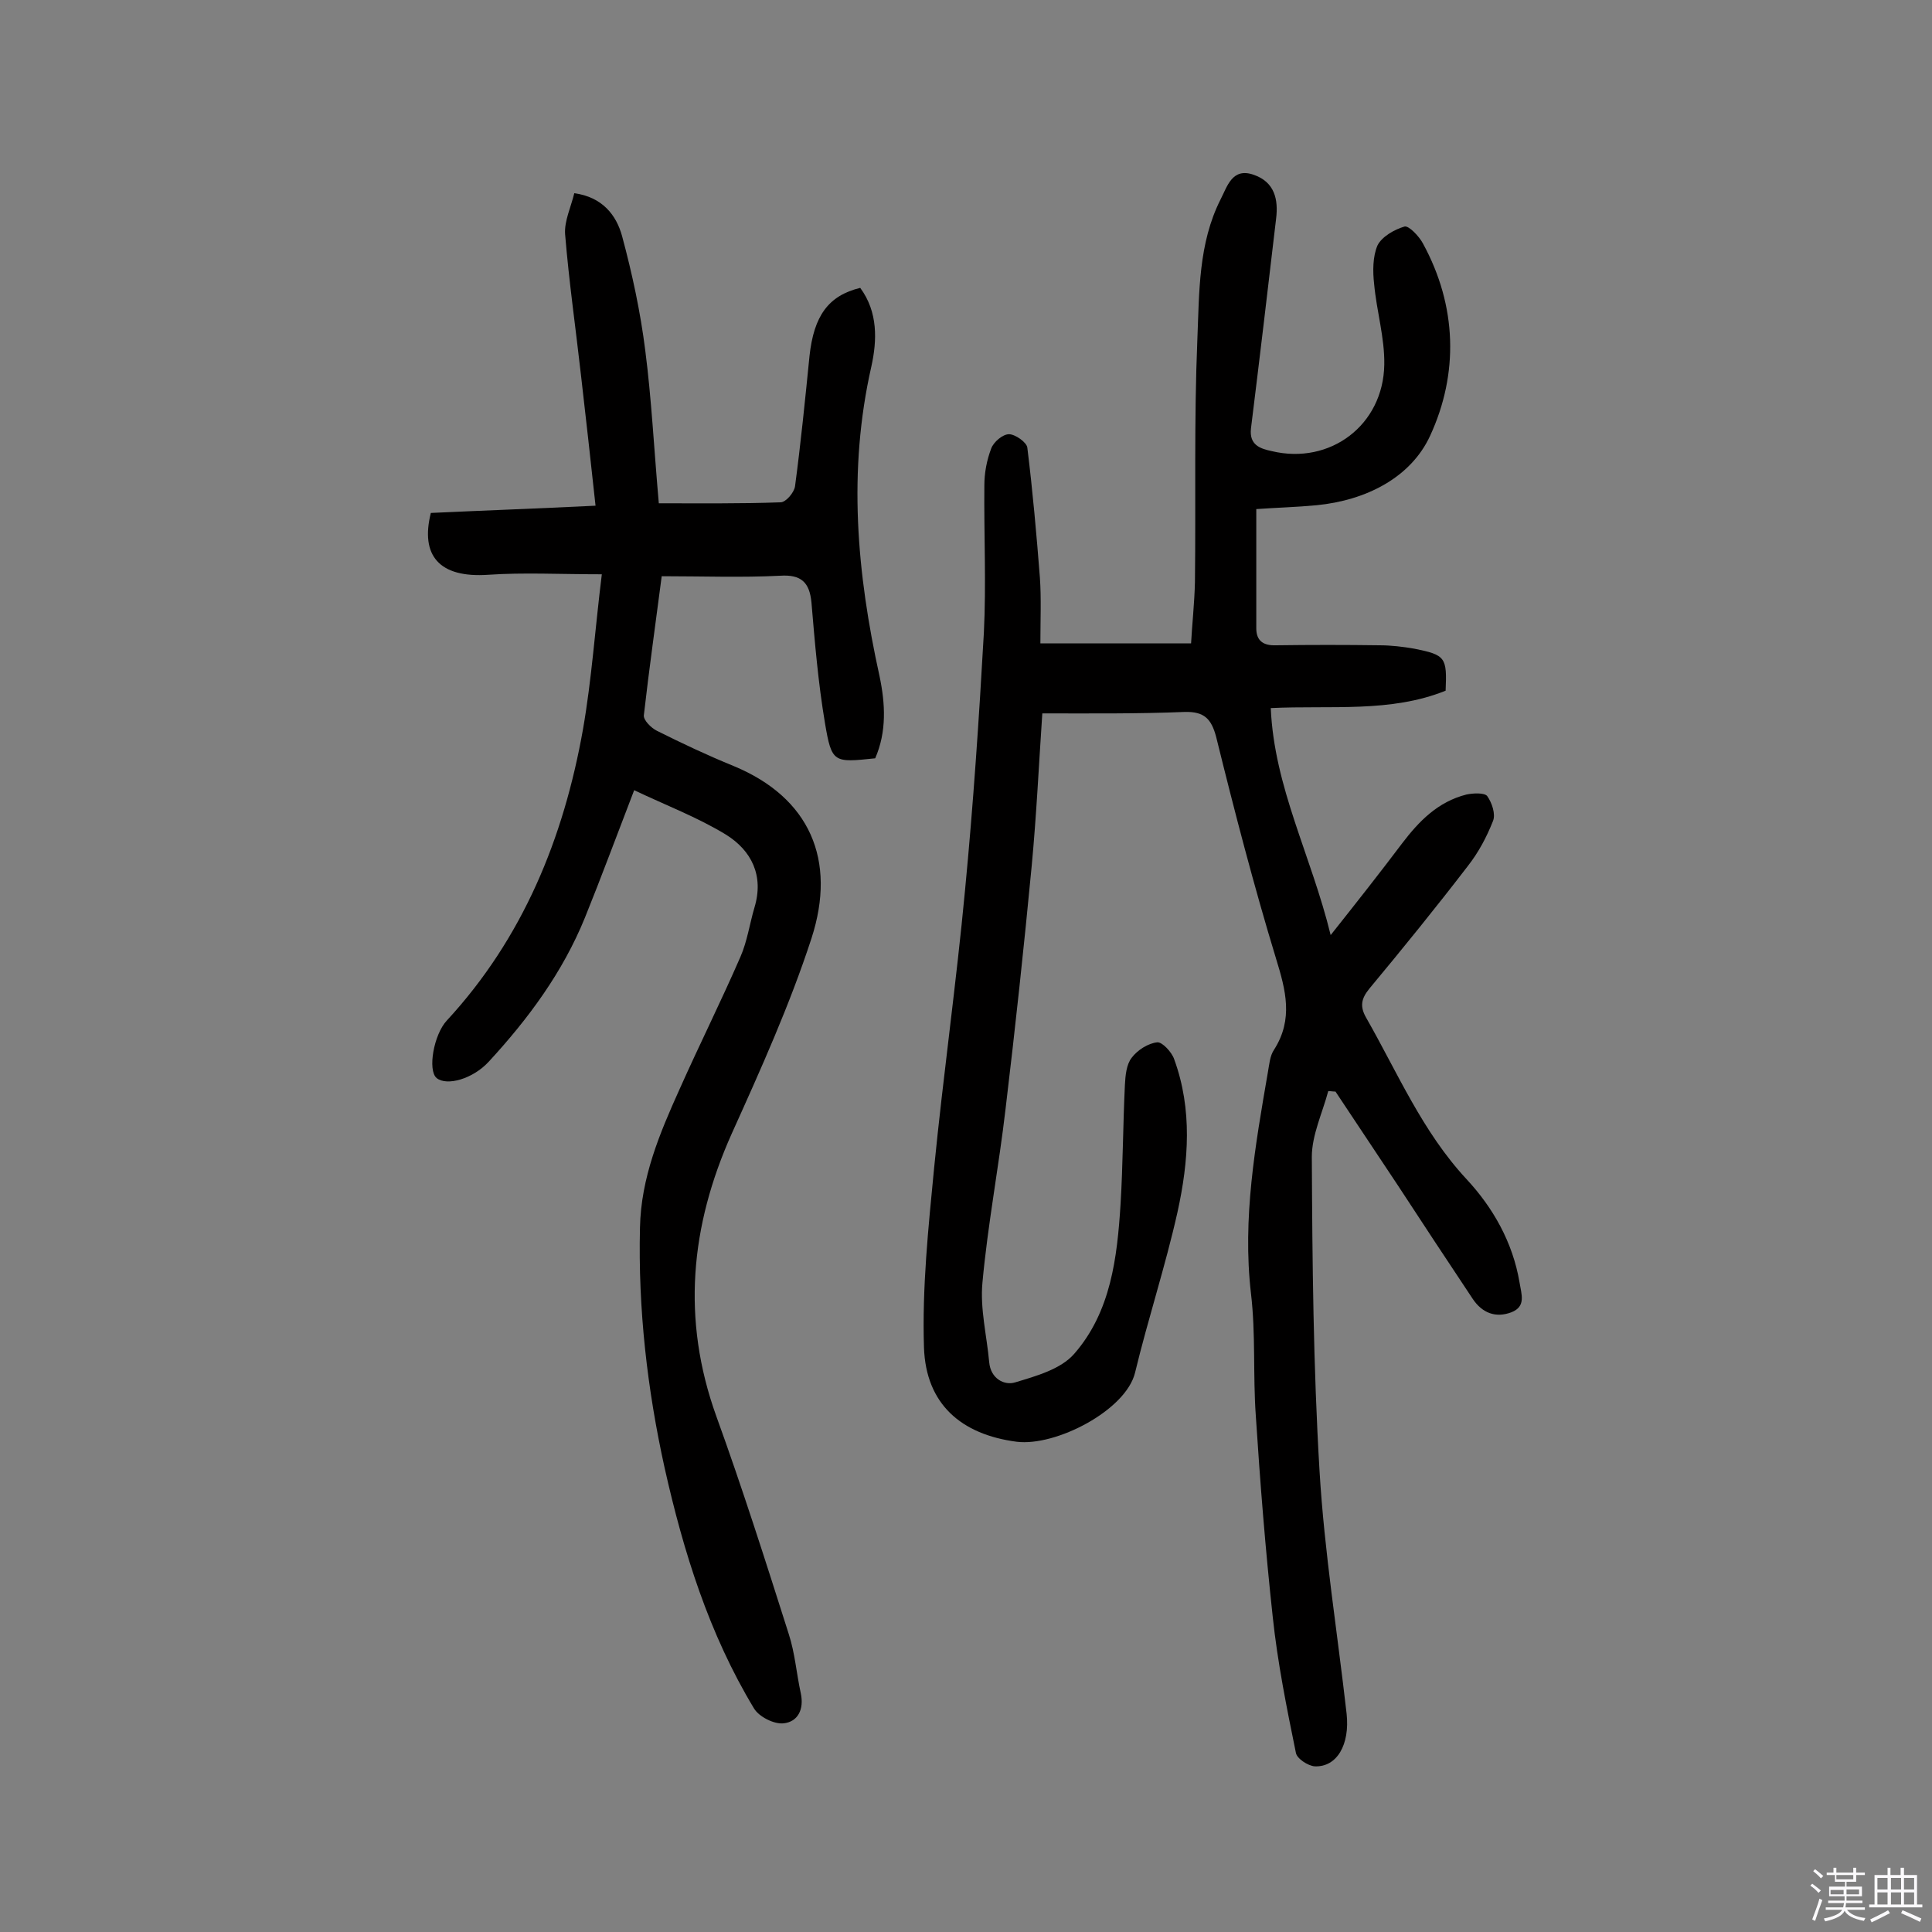
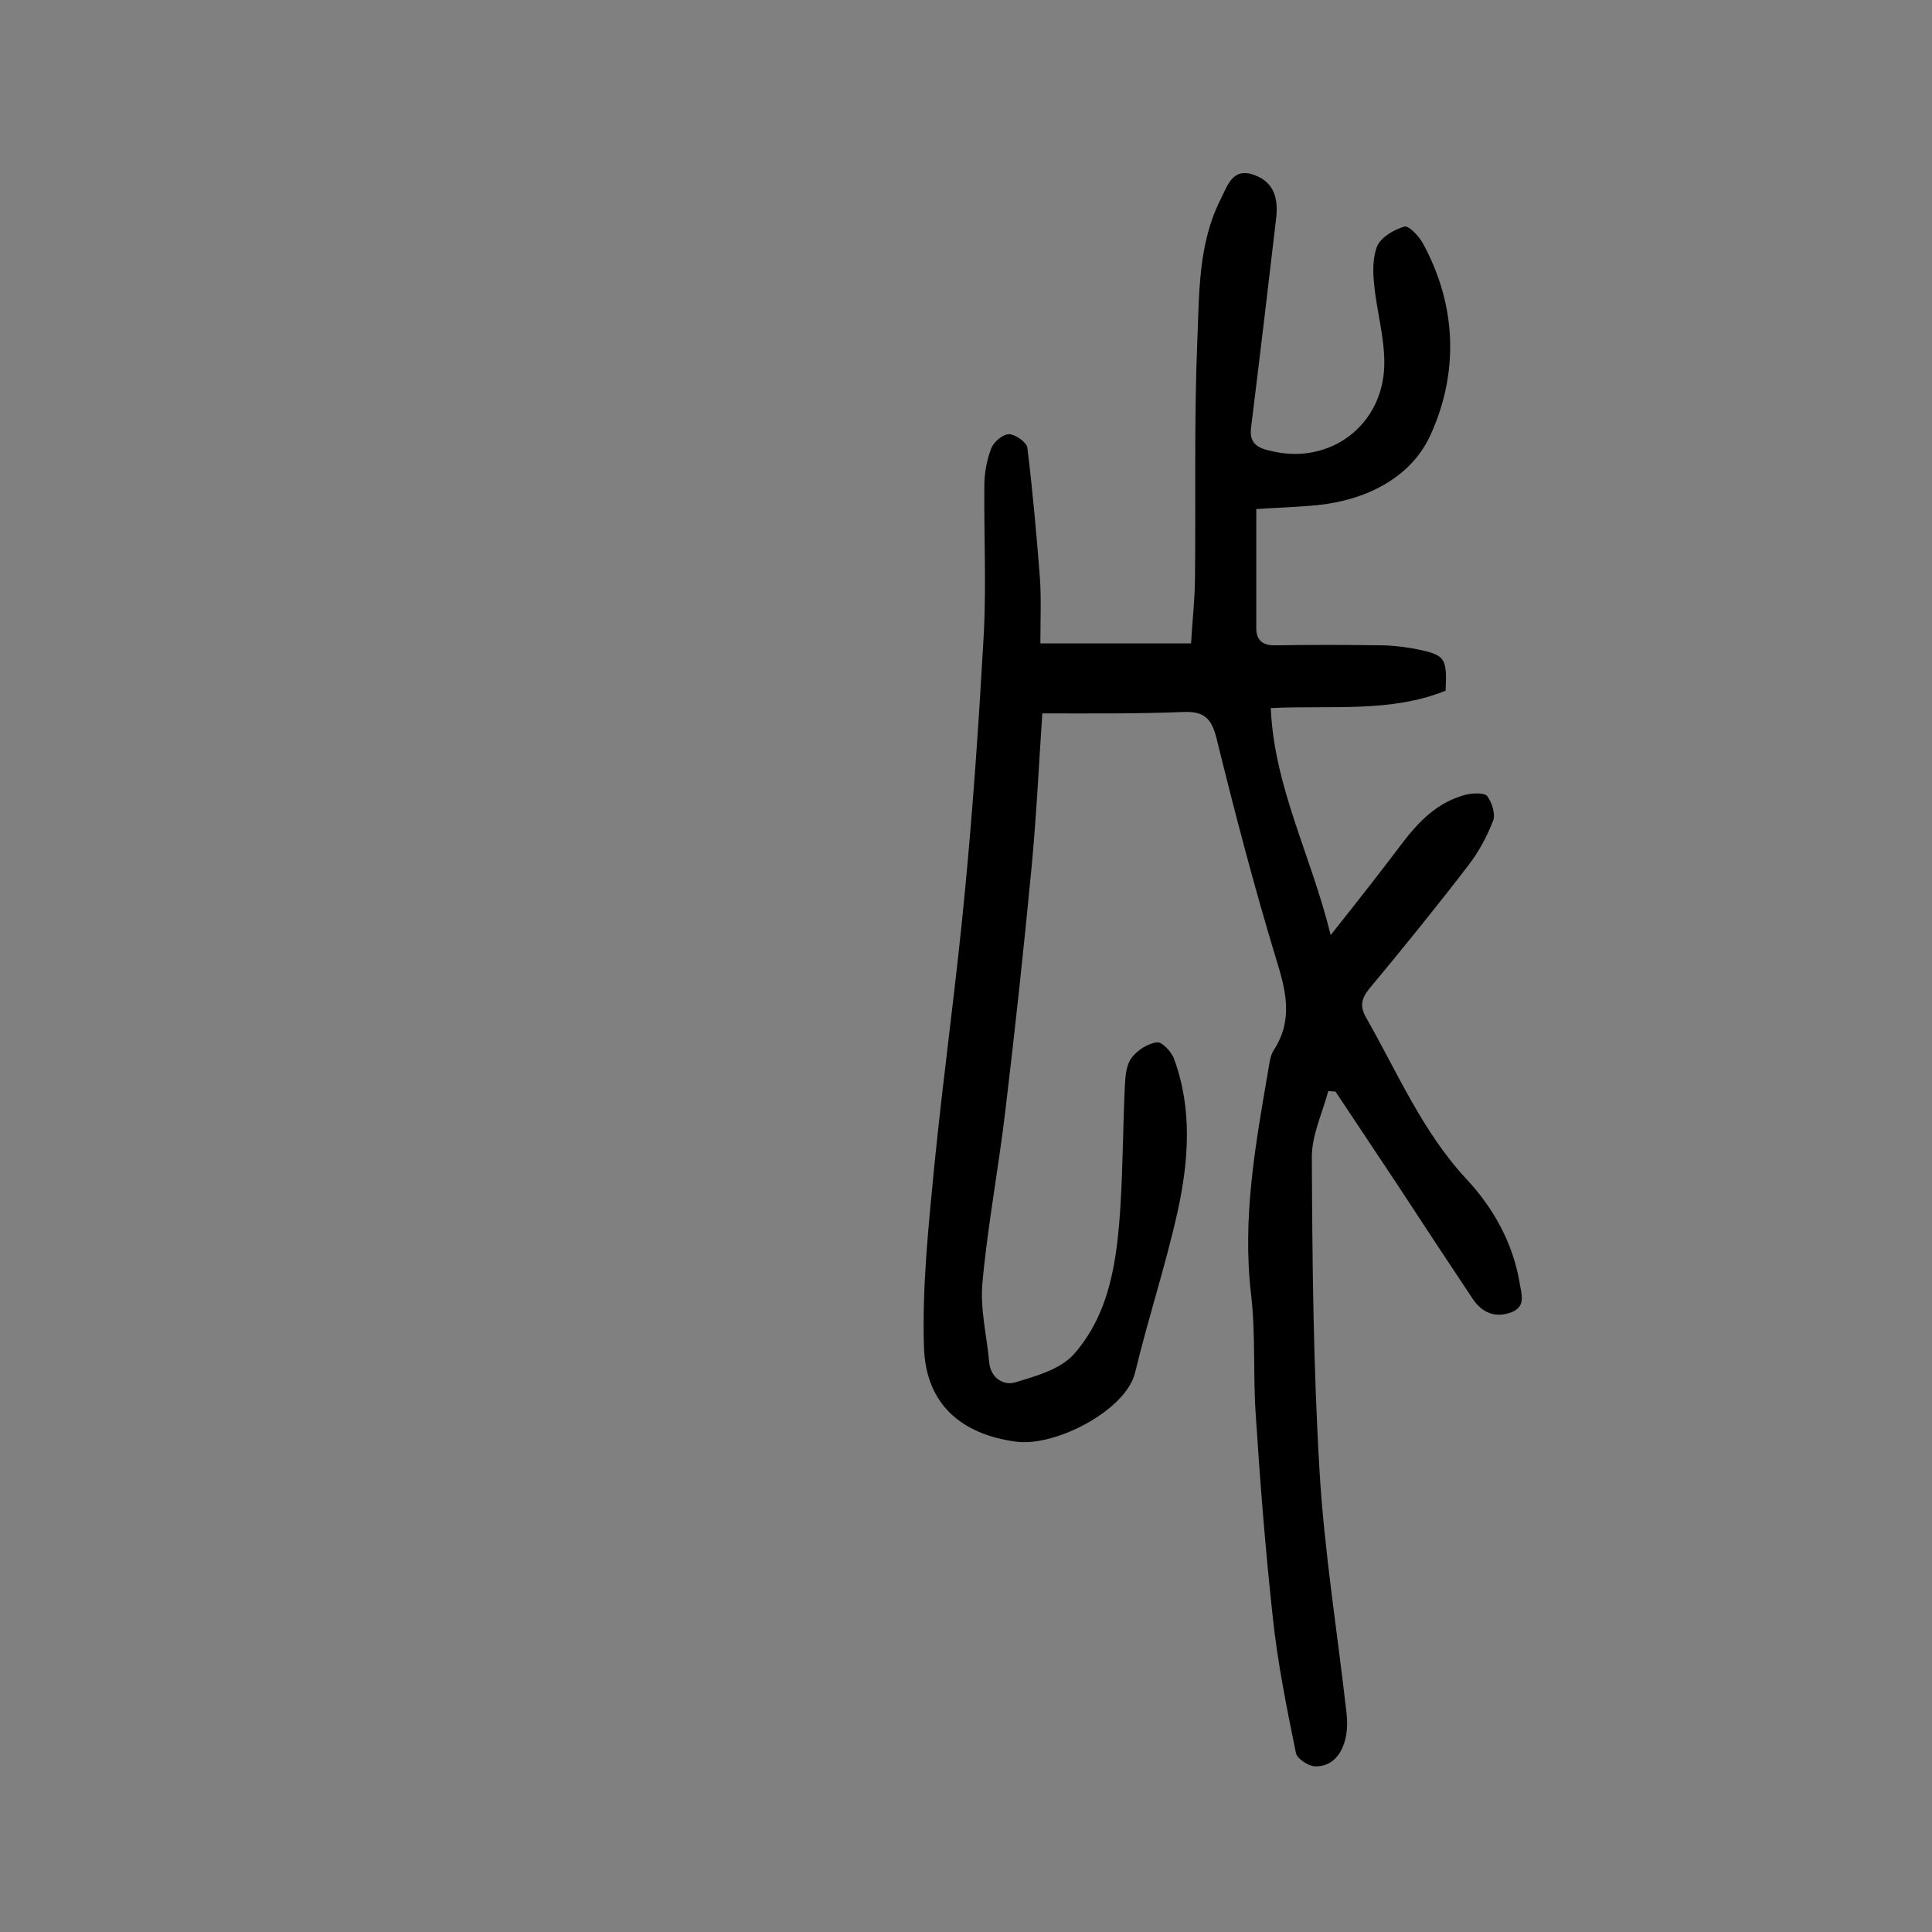
<svg xmlns="http://www.w3.org/2000/svg" enable-background="new 0 0 400 400" viewBox="0 0 400 400">
  <rect x="0" y="0" width="400" height="400" fill="#808080" stroke="none" />
-   <path d="m374.8 390.4.4-.4c.7.5 1.3 1 1.8 1.4l-.5.5c-.5-.6-1.1-1.1-1.7-1.5zm1 7.3-.6-.3c.5-1.4 1.1-2.8 1.5-4.3.2.1.4.2.6.3-.5 1.3-1 2.8-1.5 4.3zm-.4-10.3.4-.4c.4.3 1 .8 1.7 1.4l-.5.5c-.4-.5-1-1-1.6-1.5zm2.5.3h1.7v-1h.6v1h3.5v-1h.6v1h1.8v.5h-1.8v1.4h-2v1h3.2v2h-3.2v.9h3.3v.5h-3.4c0 .3-.1.6-.1.9h4v.5h-3.7c.7.9 1.9 1.5 3.8 1.7-.1.2-.2.4-.3.6-2.1-.4-3.5-1.1-4-2.1-.4 1-1.8 1.7-4 2.2-.1-.2-.2-.4-.3-.6 2.1-.4 3.4-1 3.8-1.8h-3.4v-.5h3.6c.1-.3.1-.6.2-.9h-3.3v-.5h3.4c0-.3 0-.6 0-.9h-3.2v-2h3.3v-1h-2.1v-1.4h-1.7v-.5zm1.1 3.5v1h2.7c0-.3 0-.4 0-.4 0-.1 0-.2 0-.2 0-.1 0-.2 0-.3h-2.7zm1.2-3v.9h3.5v-.9zm4.7 3h-2.6v.6.4h2.6z" fill="#fbfafc" />
-   <path d="m393.6 386.7h.6v1.5h2.7v6.1h1.1v.6h-11v-.6h1.1v-6.1h2.7v-1.5h.6v1.5h2.1v-1.5zm-2.7 8.8.4.6c-1.2.6-2.5 1.3-3.8 1.9-.1-.2-.2-.4-.3-.6 1.2-.6 2.5-1.2 3.7-1.9zm-2.2-6.7v2.4h2.1v-2.4zm0 3v2.5h2.1v-2.5zm2.8-3v2.4h2.1v-2.4zm0 3v2.5h2.1v-2.5zm6 6.1c-1.4-.7-2.7-1.3-3.9-1.8l.3-.6c1.5.6 2.7 1.2 3.9 1.7zm-1.2-9.1h-2.1v2.4h2.1zm-2.1 3v2.5h2.1v-2.5z" fill="#fbfafc" />
  <g fill="#010000">
    <path d="m215.8 147.7c-.7 10.3-1.2 21-2.2 31.6-1.6 16.8-3.4 33.5-5.4 50.2-1.4 12.1-3.7 24-4.8 36.1-.5 5.4.9 10.9 1.4 16.4.3 3.5 3.2 4.9 5.4 4.2 4.3-1.3 9.4-2.7 12.2-5.9 7.6-8.7 8.9-19.9 9.6-31 .5-8.2.5-16.5.9-24.7.1-1.9.3-4.2 1.4-5.6 1.2-1.6 3.4-3 5.3-3.2 1-.1 3 2 3.5 3.5 3.8 10.4 3 21.1.7 31.6-2.5 11.2-6.1 22.1-8.8 33.3-1.9 7.8-16.4 15.3-24.5 14.3-11.5-1.5-18.8-7.8-19.2-19.5-.4-12.4.9-24.8 2.1-37.2 1.9-19.2 4.6-38.3 6.4-57.5 1.7-17.7 2.9-35.5 3.9-53.3.5-10.2 0-20.4.1-30.5 0-2.6.5-5.2 1.4-7.6.5-1.4 2.4-3 3.7-3s3.7 1.7 3.8 2.8c1.1 8.9 1.9 17.9 2.6 26.9.3 4.3.1 8.7.1 13.6h31.2c.2-3.8.7-8.3.8-12.7.2-16.7-.2-33.5.5-50.2.4-9.8.2-19.9 4.8-29 1.4-2.7 2.4-6.7 6.9-5.1 4.3 1.5 5.1 5.1 4.6 9.1-1.7 14.5-3.4 28.9-5.2 43.4-.4 3.5 2 4.2 4.3 4.7 12.1 2.9 23.1-5.4 23.3-17.9.1-5.6-1.6-11.1-2.1-16.7-.3-2.6-.3-5.7.7-8 .9-1.8 3.5-3.3 5.6-3.9.9-.2 3 2 3.8 3.5 7.1 13 7.4 27 1.5 39.8-4 8.7-13.3 13.4-23.5 14.4-4.2.4-8.3.5-12.5.8v24.7c0 2.6 1.5 3.6 4.1 3.5 7.1-.1 14.3-.1 21.4 0 2.4 0 4.9.3 7.2.7 6.5 1.3 6.8 1.8 6.5 8.7-11.4 4.6-23.7 3-36.2 3.6.7 16.4 8.4 30.6 12.4 47 5.4-6.8 10.2-12.9 14.8-19 3.5-4.6 7.4-8.6 13.3-10.1 1.4-.3 3.7-.4 4.3.3 1 1.4 1.8 3.8 1.2 5.2-1.3 3.3-3 6.5-5.2 9.3-6.6 8.6-13.5 17.1-20.4 25.4-1.7 2.1-2 3.7-.6 6.1 6.5 11.4 11.6 23.5 20.7 33.3 5.5 5.9 9.6 13.1 11 21.4.4 2.5 1.4 5-1.7 6.2-3.2 1.2-6 .2-8-2.8-5.2-7.8-10.4-15.7-15.5-23.5-4.3-6.5-8.6-12.9-12.9-19.4-.5 0-1-.1-1.5-.1-1.2 4.5-3.4 9.1-3.4 13.6.1 21.7.3 43.4 1.6 65.1 1 16.8 3.7 33.4 5.6 50.2.7 6.4-2 11.1-6.6 10.9-1.4-.1-3.7-1.6-3.9-2.8-1.9-9.3-3.8-18.7-4.8-28.2-1.5-13.8-2.6-27.7-3.5-41.6-.6-8.4 0-16.9-1-25.3-1.8-15.6.9-30.7 3.5-45.8.3-1.6.4-3.4 1.3-4.7 4-6.3 2.4-12.3.4-18.8-4.6-15.1-8.6-30.5-12.4-45.9-1-3.8-2.5-5.3-6.5-5.2-9.8.4-19.3.3-29.5.3z" />
-     <path d="m131.3 163.6c-3.7 9.6-6.8 18-10.2 26.4-4.6 11.3-11.7 20.9-19.9 29.8-3.3 3.6-8.7 5.1-10.8 3.4-1.9-1.6-.6-9 2.1-11.9 15.8-17.1 24.2-37.8 28.2-60.3 1.8-10.3 2.5-20.8 3.9-32.1-8.7 0-16.2-.4-23.5.1-10.2.7-14.1-4-11.9-12.8 10.7-.5 21.8-.9 34.1-1.5-1-9.4-2-18.1-3-26.9-1.1-9.8-2.5-19.5-3.3-29.3-.2-2.7 1.2-5.6 1.9-8.5 5.8.8 8.7 4.5 9.9 8.9 2.1 7.8 3.8 15.7 4.8 23.7 1.3 10.1 1.8 20.3 2.8 31.6 8.4 0 16.8.1 25.2-.2 1.1 0 2.8-2 3-3.3 1.2-9 2.1-18 3-27 .9-8.3 3.9-12.5 10.5-14.1 3.7 5 3.5 10.9 2.3 16.3-4.9 21.6-3 42.8 1.7 64.1 1.2 5.7 1.5 11.5-.9 17-8.6.9-9 1-10.4-7.3s-2.1-16.7-2.8-25c-.4-4.1-2.1-5.8-6.5-5.5-8 .4-16.1.1-24.5.1-1.2 9.3-2.6 19.1-3.7 28.8-.1 1 1.5 2.6 2.7 3.2 5.2 2.6 10.5 5.1 15.9 7.3 15.7 6.5 21.4 19.4 16.1 35.7-4.5 13.8-10.5 27.1-16.5 40.4-8.6 19.2-10.4 38.5-3.2 58.5 5.4 14.9 10.2 30 15 45.1 1.3 4 1.6 8.2 2.5 12.3.7 3.3-.6 5.9-3.6 6.2-2 .2-5.1-1.4-6.1-3.1-9.3-15.4-14.6-32.4-18.5-49.8-3.6-16.3-5.5-32.9-5.1-49.7.2-10.4 4.1-19.6 8.2-28.7 4.1-9.2 8.6-18.2 12.6-27.4 1.4-3.2 1.9-6.8 2.9-10.2 2-6.6-.6-11.8-5.9-15.1-5.9-3.6-12.5-6.1-19-9.2z" />
  </g>
</svg>